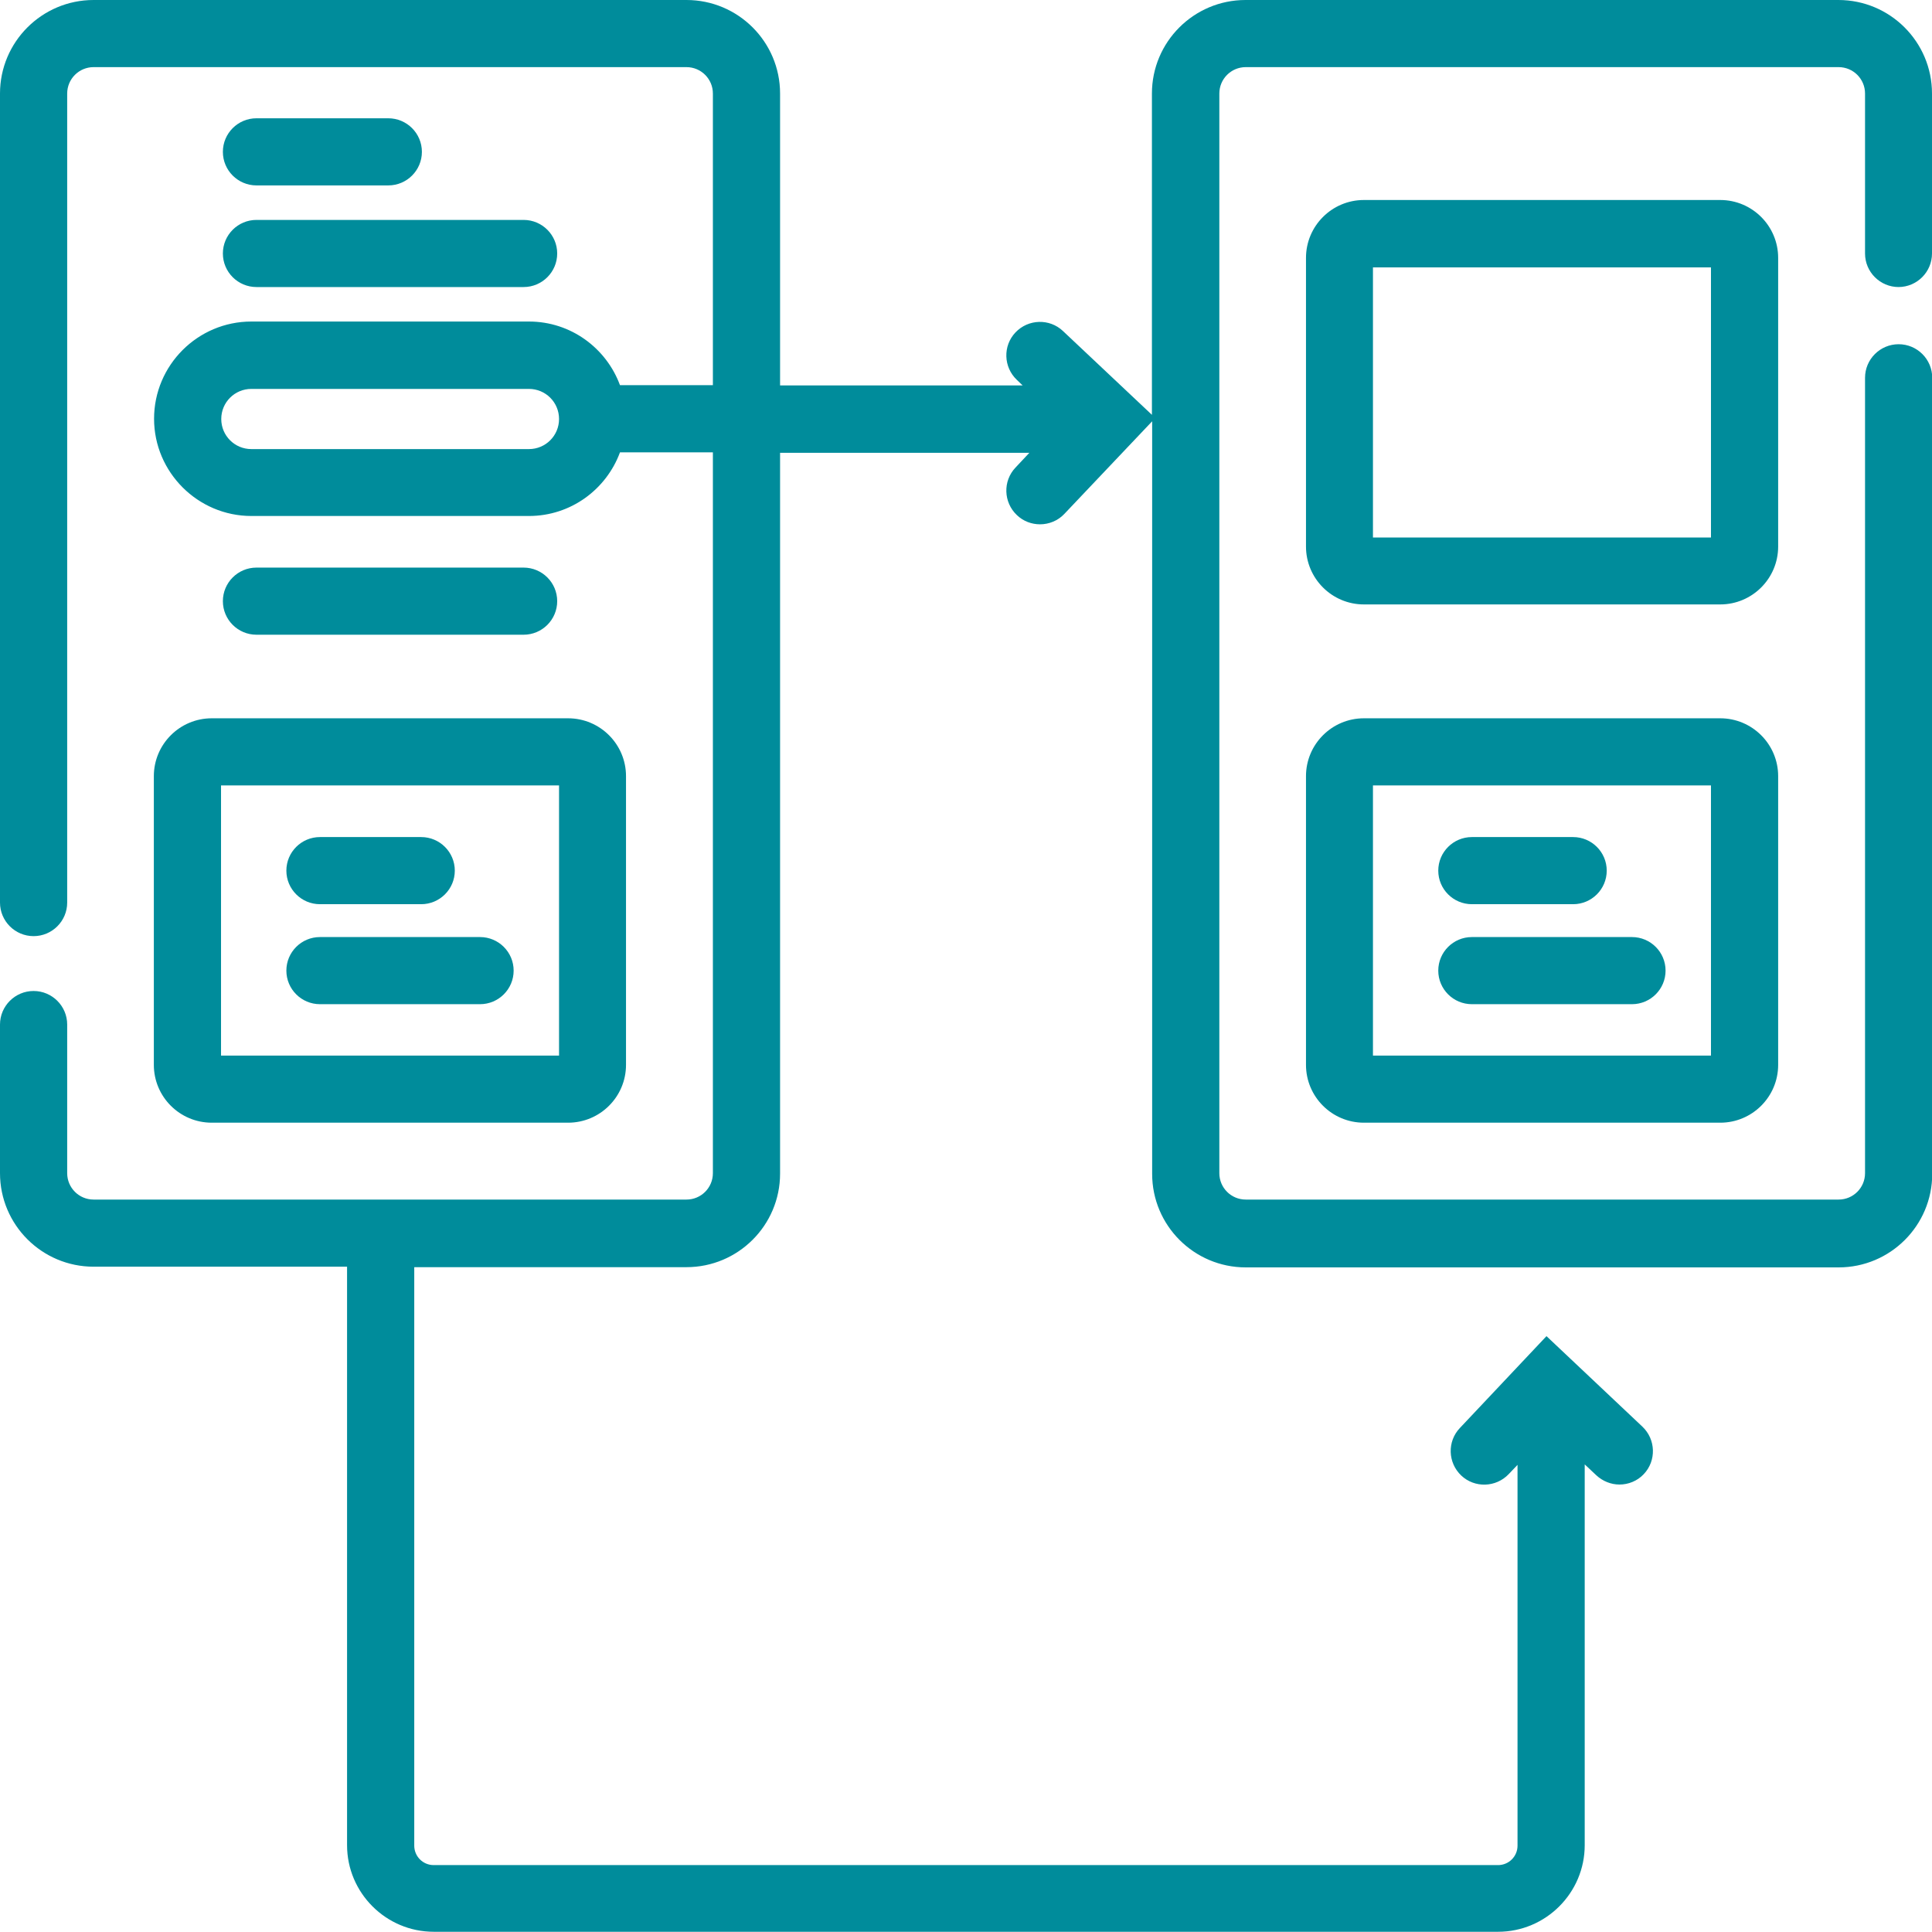
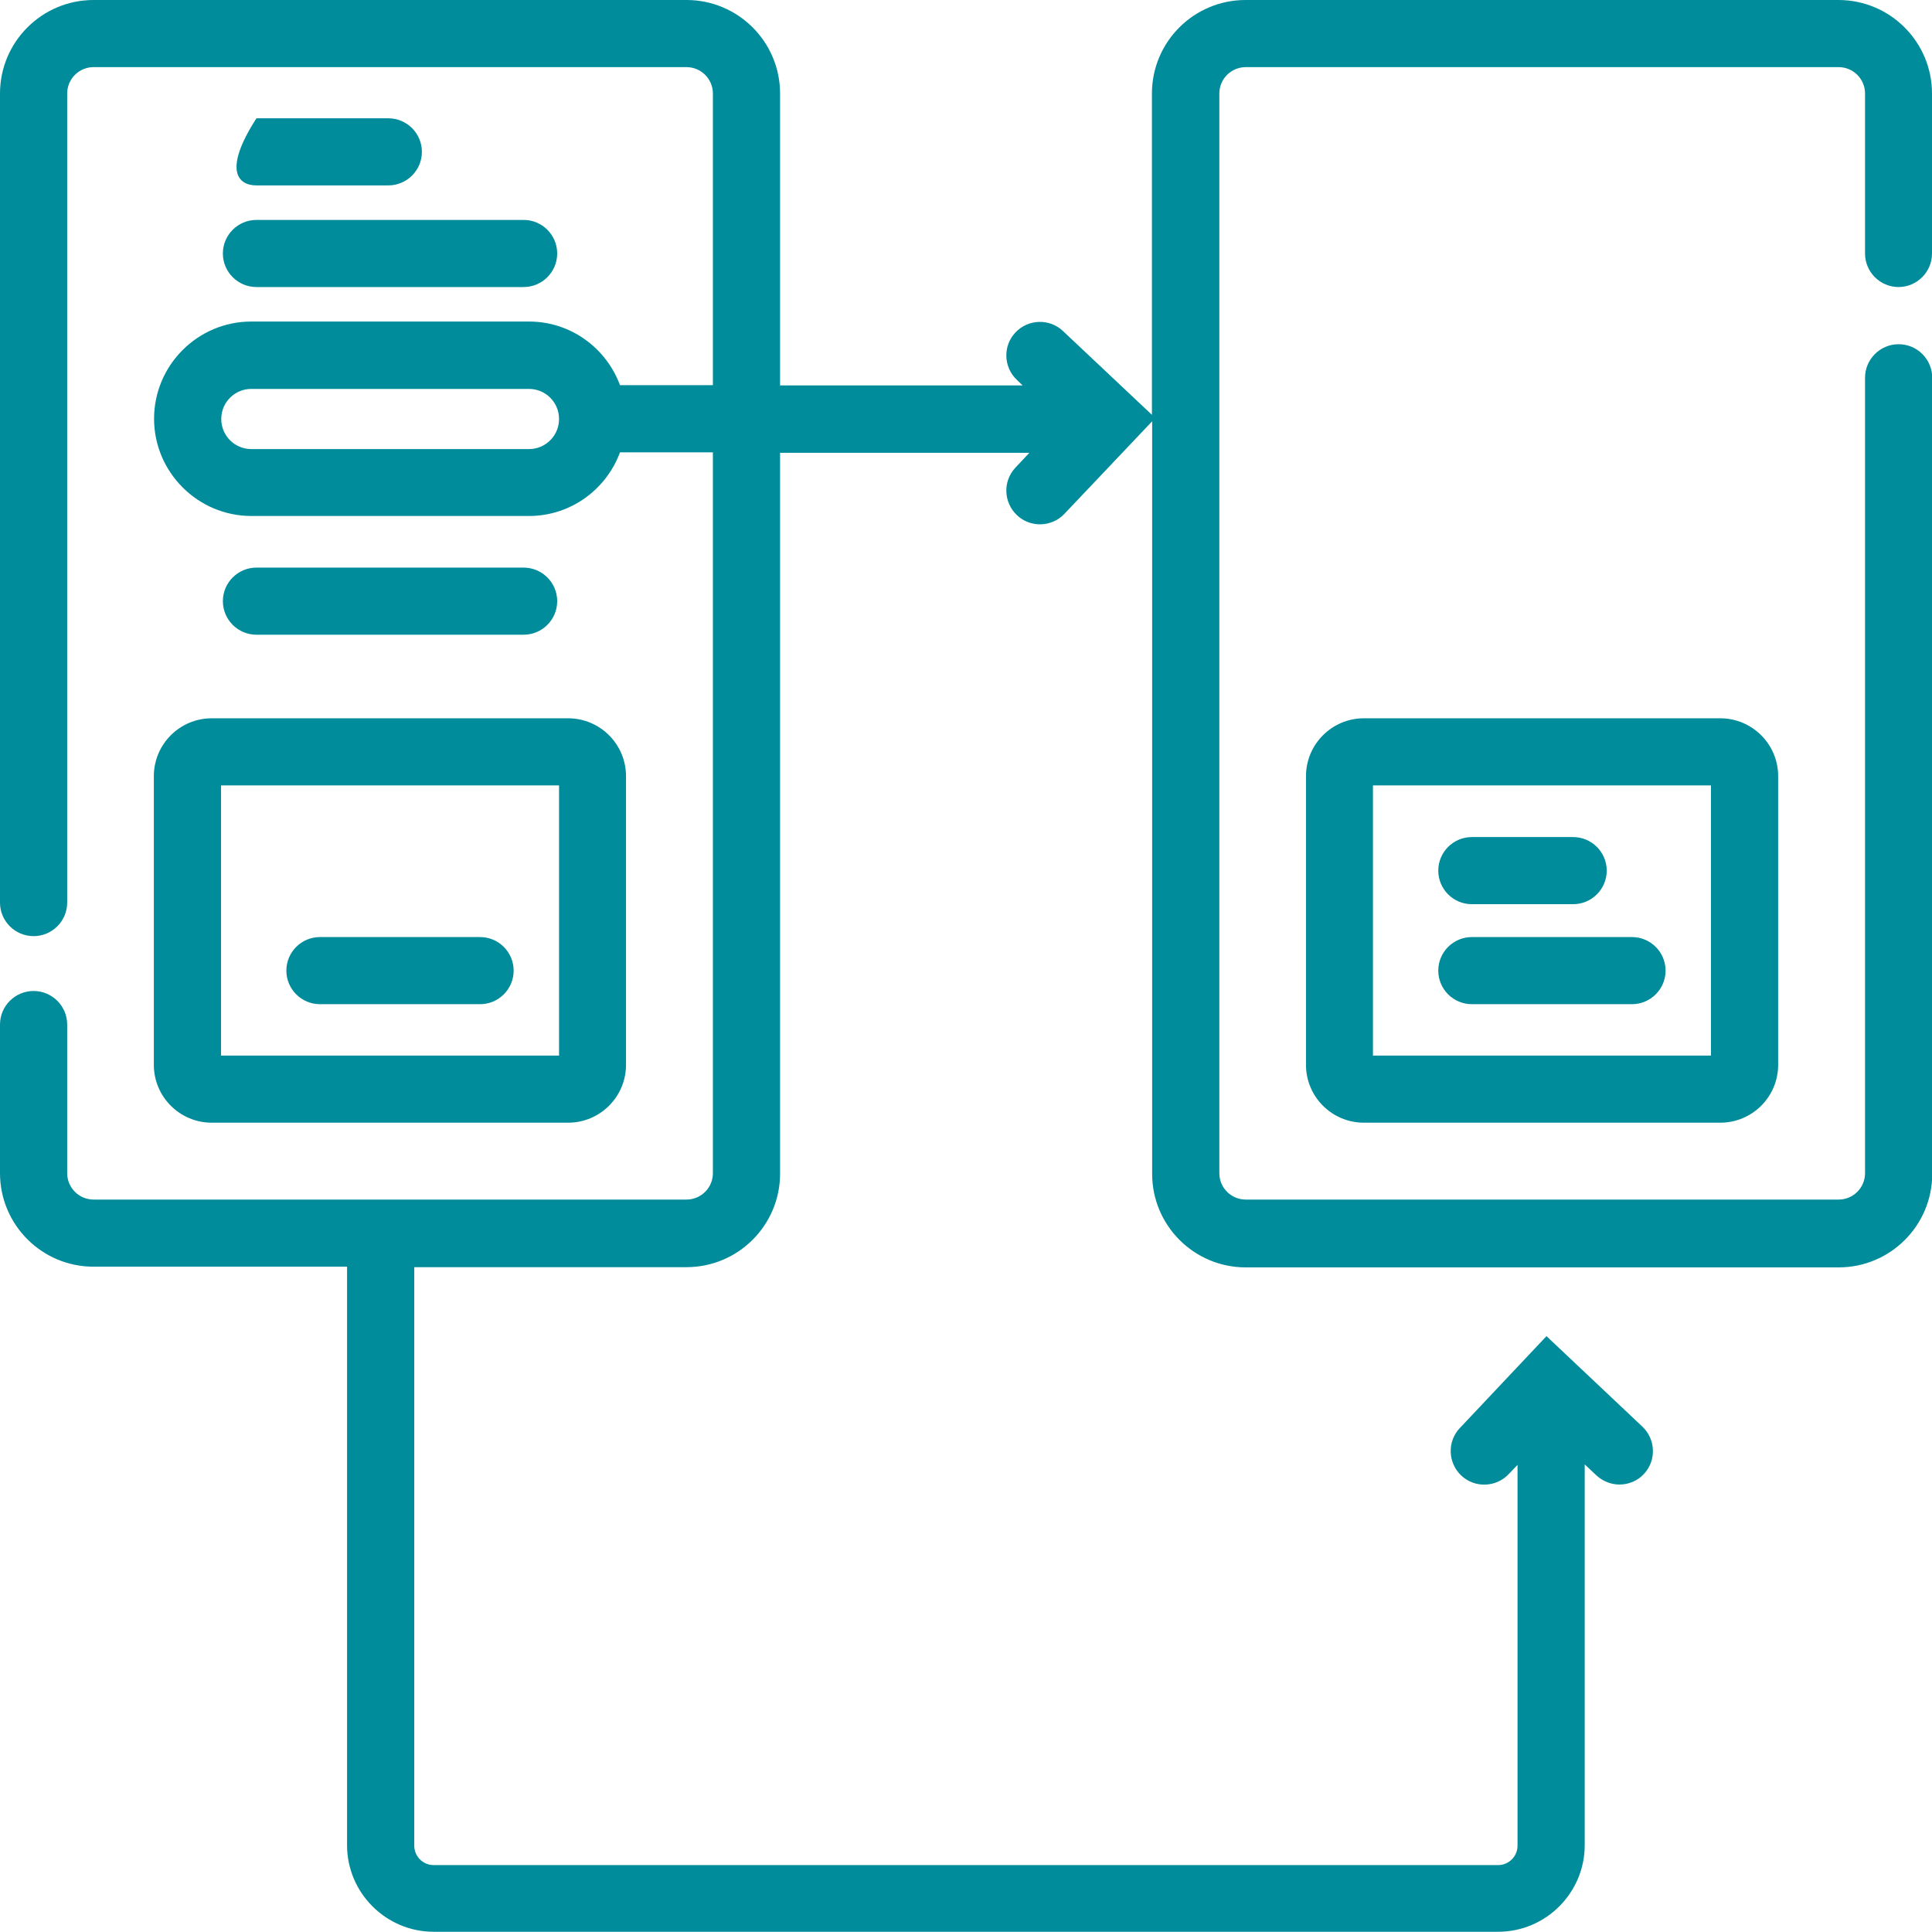
<svg xmlns="http://www.w3.org/2000/svg" width="94" height="94" viewBox="0 0 94 94" fill="none">
  <g clip-path="url(#clip0_1827_1332)">
    <path d="M7.485 37.764V51.809C7.485 53.363 8.747 54.624 10.303 54.624H27.64C29.195 54.624 30.458 53.363 30.458 51.809V37.764C30.458 36.21 29.195 34.948 27.64 34.948H10.303C8.747 34.948 7.485 36.21 7.485 37.764ZM10.754 38.215H27.2V51.358H10.754V38.215Z" fill="#008C9B" />
-     <path d="M15.567 43.993H20.493C21.395 43.993 22.128 43.261 22.128 42.36C22.128 41.459 21.395 40.727 20.493 40.727H15.567C14.665 40.727 13.933 41.459 13.933 42.36C13.933 43.261 14.665 43.993 15.567 43.993Z" fill="#008C9B" />
    <path d="M23.356 45.592H15.567C14.665 45.592 13.933 46.324 13.933 47.225C13.933 48.126 14.665 48.858 15.567 48.858H23.356C24.258 48.858 24.991 48.126 24.991 47.225C24.991 46.324 24.258 45.592 23.356 45.592Z" fill="#008C9B" />
-     <path d="M12.478 9.021H18.892C19.794 9.021 20.527 8.289 20.527 7.388C20.527 6.487 19.794 5.755 18.892 5.755H12.478C11.576 5.755 10.844 6.487 10.844 7.388C10.844 8.289 11.576 9.021 12.478 9.021Z" fill="#008C9B" />
+     <path d="M12.478 9.021H18.892C19.794 9.021 20.527 8.289 20.527 7.388C20.527 6.487 19.794 5.755 18.892 5.755H12.478C10.844 8.289 11.576 9.021 12.478 9.021Z" fill="#008C9B" />
    <path d="M12.478 13.966H25.475C26.377 13.966 27.11 13.234 27.11 12.333C27.11 11.432 26.377 10.7 25.475 10.7H12.478C11.576 10.7 10.844 11.432 10.844 12.333C10.844 13.234 11.576 13.966 12.478 13.966Z" fill="#008C9B" />
    <path d="M25.475 30.882C26.377 30.882 27.11 30.15 27.11 29.249C27.11 28.348 26.377 27.616 25.475 27.616H12.478C11.576 27.616 10.844 28.348 10.844 29.249C10.844 30.15 11.576 30.882 12.478 30.882H25.475Z" fill="#008C9B" />
    <path d="M92.365 13.966C93.267 13.966 94 13.234 94 12.333V4.55C94 2.039 91.96 0 89.446 0H60.6C58.086 0 56.046 2.039 56.046 4.55V20.183L51.718 16.106C51.064 15.486 50.027 15.52 49.407 16.174C48.787 16.827 48.821 17.863 49.474 18.482L49.756 18.753H37.954V4.55C37.954 2.039 35.914 0 33.4 0H4.554C2.04 0 0 2.039 0 4.55V43.914C0 44.815 0.733 45.547 1.634 45.547C2.536 45.547 3.269 44.815 3.269 43.914V4.55C3.269 3.841 3.844 3.266 4.554 3.266H33.4C34.11 3.266 34.685 3.841 34.685 4.55V18.741H30.165C29.5 16.939 27.775 15.644 25.735 15.644H12.23C9.615 15.644 7.496 17.773 7.496 20.375C7.496 22.976 9.627 25.105 12.23 25.105H25.735C27.775 25.105 29.5 23.81 30.165 22.008H34.685V57.08C34.685 57.79 34.11 58.364 33.4 58.364H4.554C3.844 58.364 3.269 57.79 3.269 57.08V49.849C3.269 48.949 2.536 48.216 1.634 48.216C0.733 48.216 0 48.949 0 49.849V57.08C0 59.592 2.04 61.63 4.554 61.63H16.886V89.776C16.886 92.097 18.78 93.989 21.102 93.989H72.887C75.209 93.989 77.103 92.097 77.103 89.776V71.249L77.666 71.778C77.982 72.071 78.388 72.229 78.794 72.229C79.222 72.229 79.662 72.06 79.977 71.722C80.597 71.069 80.563 70.033 79.91 69.413L75.243 65.009L71.027 69.481C70.407 70.134 70.441 71.17 71.095 71.79C71.748 72.409 72.785 72.375 73.405 71.722L73.834 71.272V89.799C73.834 90.328 73.405 90.745 72.887 90.745H21.102C20.572 90.745 20.155 90.317 20.155 89.799V61.653H33.4C35.914 61.653 37.954 59.614 37.954 57.103V22.03H50.083L49.407 22.751C48.787 23.404 48.821 24.441 49.474 25.06C49.79 25.364 50.196 25.51 50.602 25.51C51.03 25.51 51.469 25.341 51.785 25.004L56.057 20.498V57.114C56.057 59.626 58.098 61.664 60.611 61.664H89.457C91.971 61.664 94.011 59.626 94.011 57.114V18.381C94.011 17.48 93.279 16.748 92.377 16.748C91.475 16.748 90.742 17.48 90.742 18.381V57.08C90.742 57.79 90.167 58.364 89.457 58.364H60.611C59.901 58.364 59.326 57.79 59.326 57.08V4.55C59.326 3.841 59.901 3.266 60.611 3.266H89.457C90.167 3.266 90.742 3.841 90.742 4.55V12.333C90.742 13.234 91.475 13.966 92.377 13.966H92.365ZM25.735 21.85H12.23C11.419 21.85 10.765 21.197 10.765 20.386C10.765 19.575 11.419 18.922 12.23 18.922H25.735C26.546 18.922 27.2 19.575 27.2 20.386C27.2 21.197 26.546 21.85 25.735 21.85Z" fill="#008C9B" />
    <path d="M83.697 34.948H66.36C64.805 34.948 63.542 36.21 63.542 37.764V51.809C63.542 53.363 64.805 54.624 66.36 54.624H83.697C85.252 54.624 86.515 53.363 86.515 51.809V37.764C86.515 36.21 85.252 34.948 83.697 34.948ZM83.246 51.358H66.8V38.215H83.246V51.358Z" fill="#008C9B" />
-     <path d="M86.515 12.547C86.515 10.993 85.252 9.731 83.697 9.731H66.36C64.805 9.731 63.542 10.993 63.542 12.547V26.592C63.542 28.146 64.805 29.408 66.36 29.408H83.697C85.252 29.408 86.515 28.146 86.515 26.592V12.547ZM83.246 26.153H66.8V13.009H83.246V26.153Z" fill="#008C9B" />
    <path d="M71.613 43.993H76.539C77.441 43.993 78.174 43.261 78.174 42.36C78.174 41.459 77.441 40.727 76.539 40.727H71.613C70.711 40.727 69.978 41.459 69.978 42.36C69.978 43.261 70.711 43.993 71.613 43.993Z" fill="#008C9B" />
    <path d="M71.613 48.858H79.402C80.304 48.858 81.037 48.126 81.037 47.225C81.037 46.324 80.304 45.592 79.402 45.592H71.613C70.711 45.592 69.978 46.324 69.978 47.225C69.978 48.126 70.711 48.858 71.613 48.858Z" fill="#008C9B" />
  </g>
  <defs>
    <clipPath id="clip0_1827_1332">
      <rect width="94" height="94" fill="white" />
    </clipPath>
  </defs>
</svg>